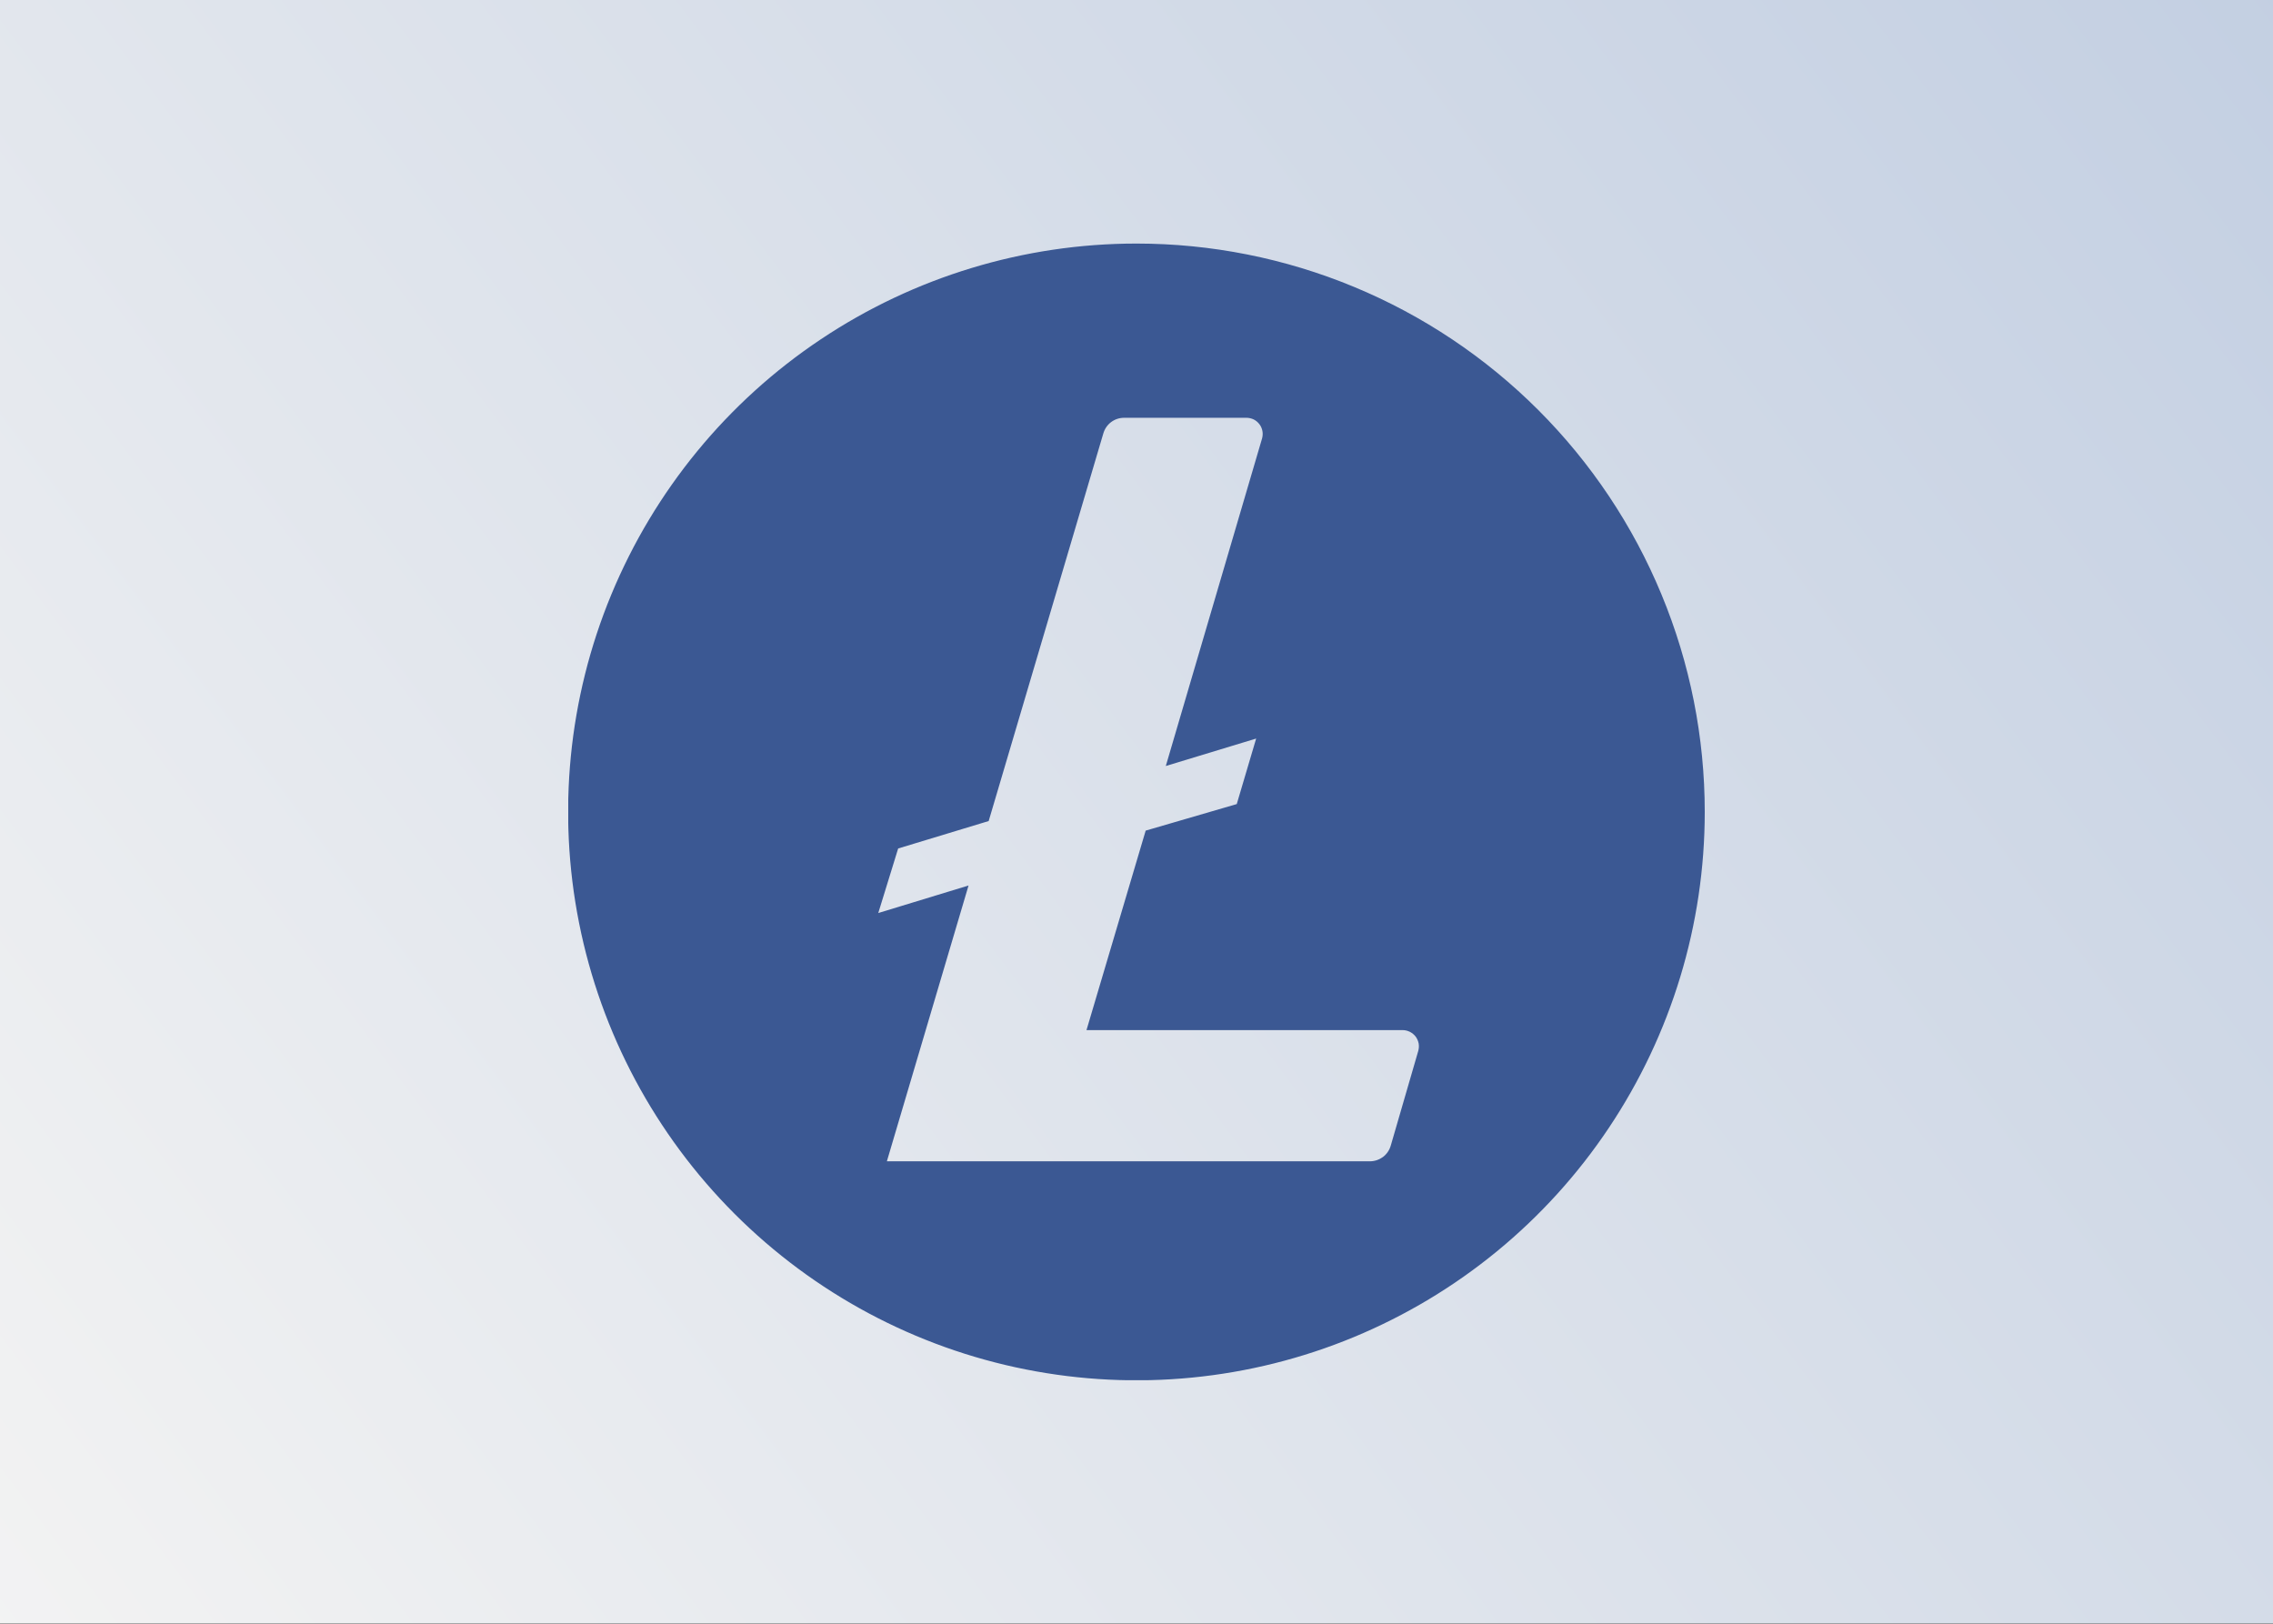
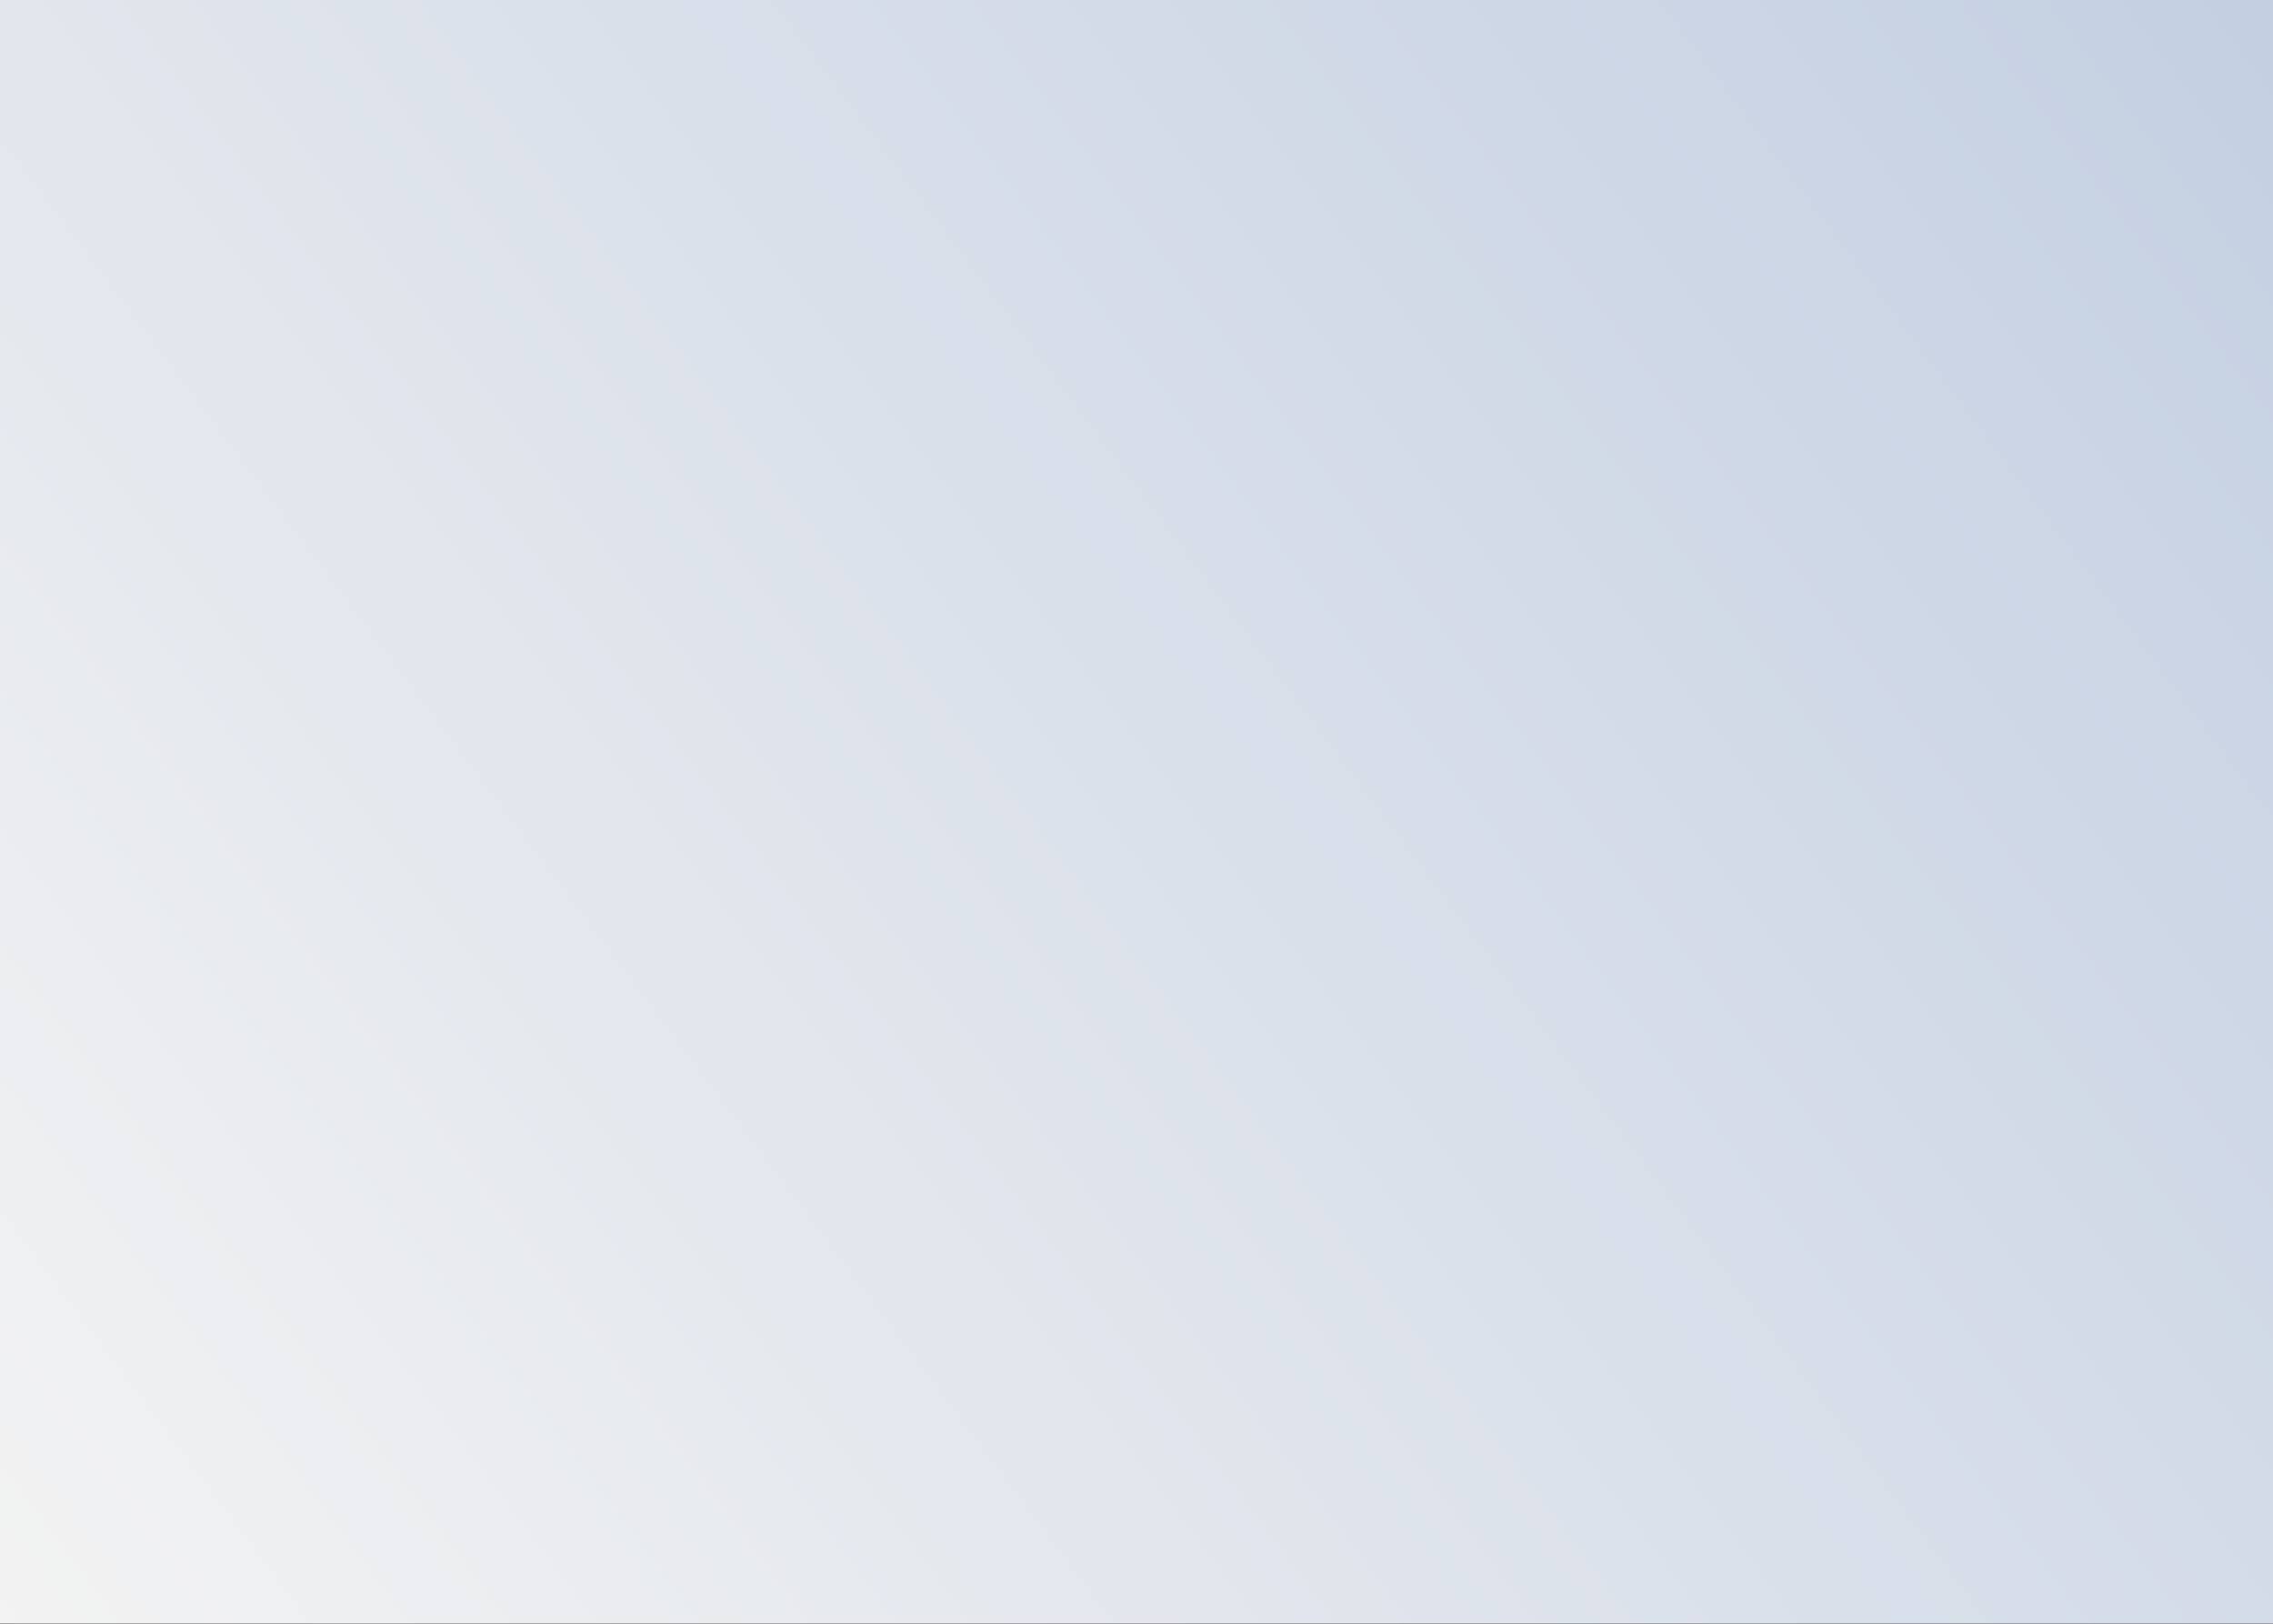
<svg xmlns="http://www.w3.org/2000/svg" fill="none" aria-hidden="true" viewBox="0 0 28 20">
  <rect x="0" y="0" width="28" height="20" fill="#333333" stroke="none" />
  <rect width="28" height="19.997" fill="url(#paint0_linear_7372_2137)" />
  <g clip-path="url(#clip0_7372_2137)">
    <path d="M13.999 3C12.614 3 11.261 3.411 10.11 4.18C8.958 4.949 8.061 6.043 7.531 7.322C7.001 8.601 6.863 10.009 7.133 11.367C7.403 12.725 8.07 13.972 9.049 14.951C10.028 15.93 11.275 16.597 12.633 16.867C13.991 17.137 15.399 16.999 16.678 16.469C17.957 15.939 19.051 15.042 19.82 13.89C20.589 12.739 21 11.386 21 10.001C21 9.081 20.819 8.171 20.467 7.322C20.115 6.472 19.6 5.701 18.95 5.051C18.299 4.4 17.528 3.885 16.678 3.533C15.829 3.181 14.918 3 13.999 3V3ZM14.113 10.231L13.384 12.688H17.279C17.31 12.688 17.341 12.696 17.369 12.71C17.396 12.724 17.42 12.744 17.439 12.768C17.457 12.793 17.47 12.822 17.476 12.853C17.481 12.883 17.479 12.914 17.471 12.944L17.132 14.111C17.116 14.167 17.082 14.216 17.036 14.251C16.989 14.285 16.933 14.304 16.875 14.304H10.925L11.931 10.907L10.819 11.246L11.064 10.451L12.179 10.113L13.591 5.34C13.607 5.284 13.64 5.235 13.686 5.2C13.732 5.165 13.789 5.146 13.847 5.146H15.354C15.385 5.146 15.415 5.153 15.443 5.166C15.471 5.18 15.495 5.2 15.514 5.225C15.533 5.249 15.545 5.278 15.551 5.308C15.557 5.339 15.555 5.37 15.547 5.4L14.361 9.435L15.474 9.097L15.235 9.904L14.113 10.231Z" fill="#3B5893" />
  </g>
  <defs>
    <linearGradient id="paint0_linear_7372_2137" x1="-1.06542e-07" y1="20.498" x2="28" y2="-0.502" gradientUnits="userSpaceOnUse">
      <stop stop-color="#F3F3F3" />
      <stop offset="1" stop-color="#C3CFE2" />
    </linearGradient>
    <clipPath id="clip0_7372_2137">
-       <rect width="14" height="14" fill="white" transform="translate(7 3)" />
-     </clipPath>
+       </clipPath>
  </defs>
</svg>